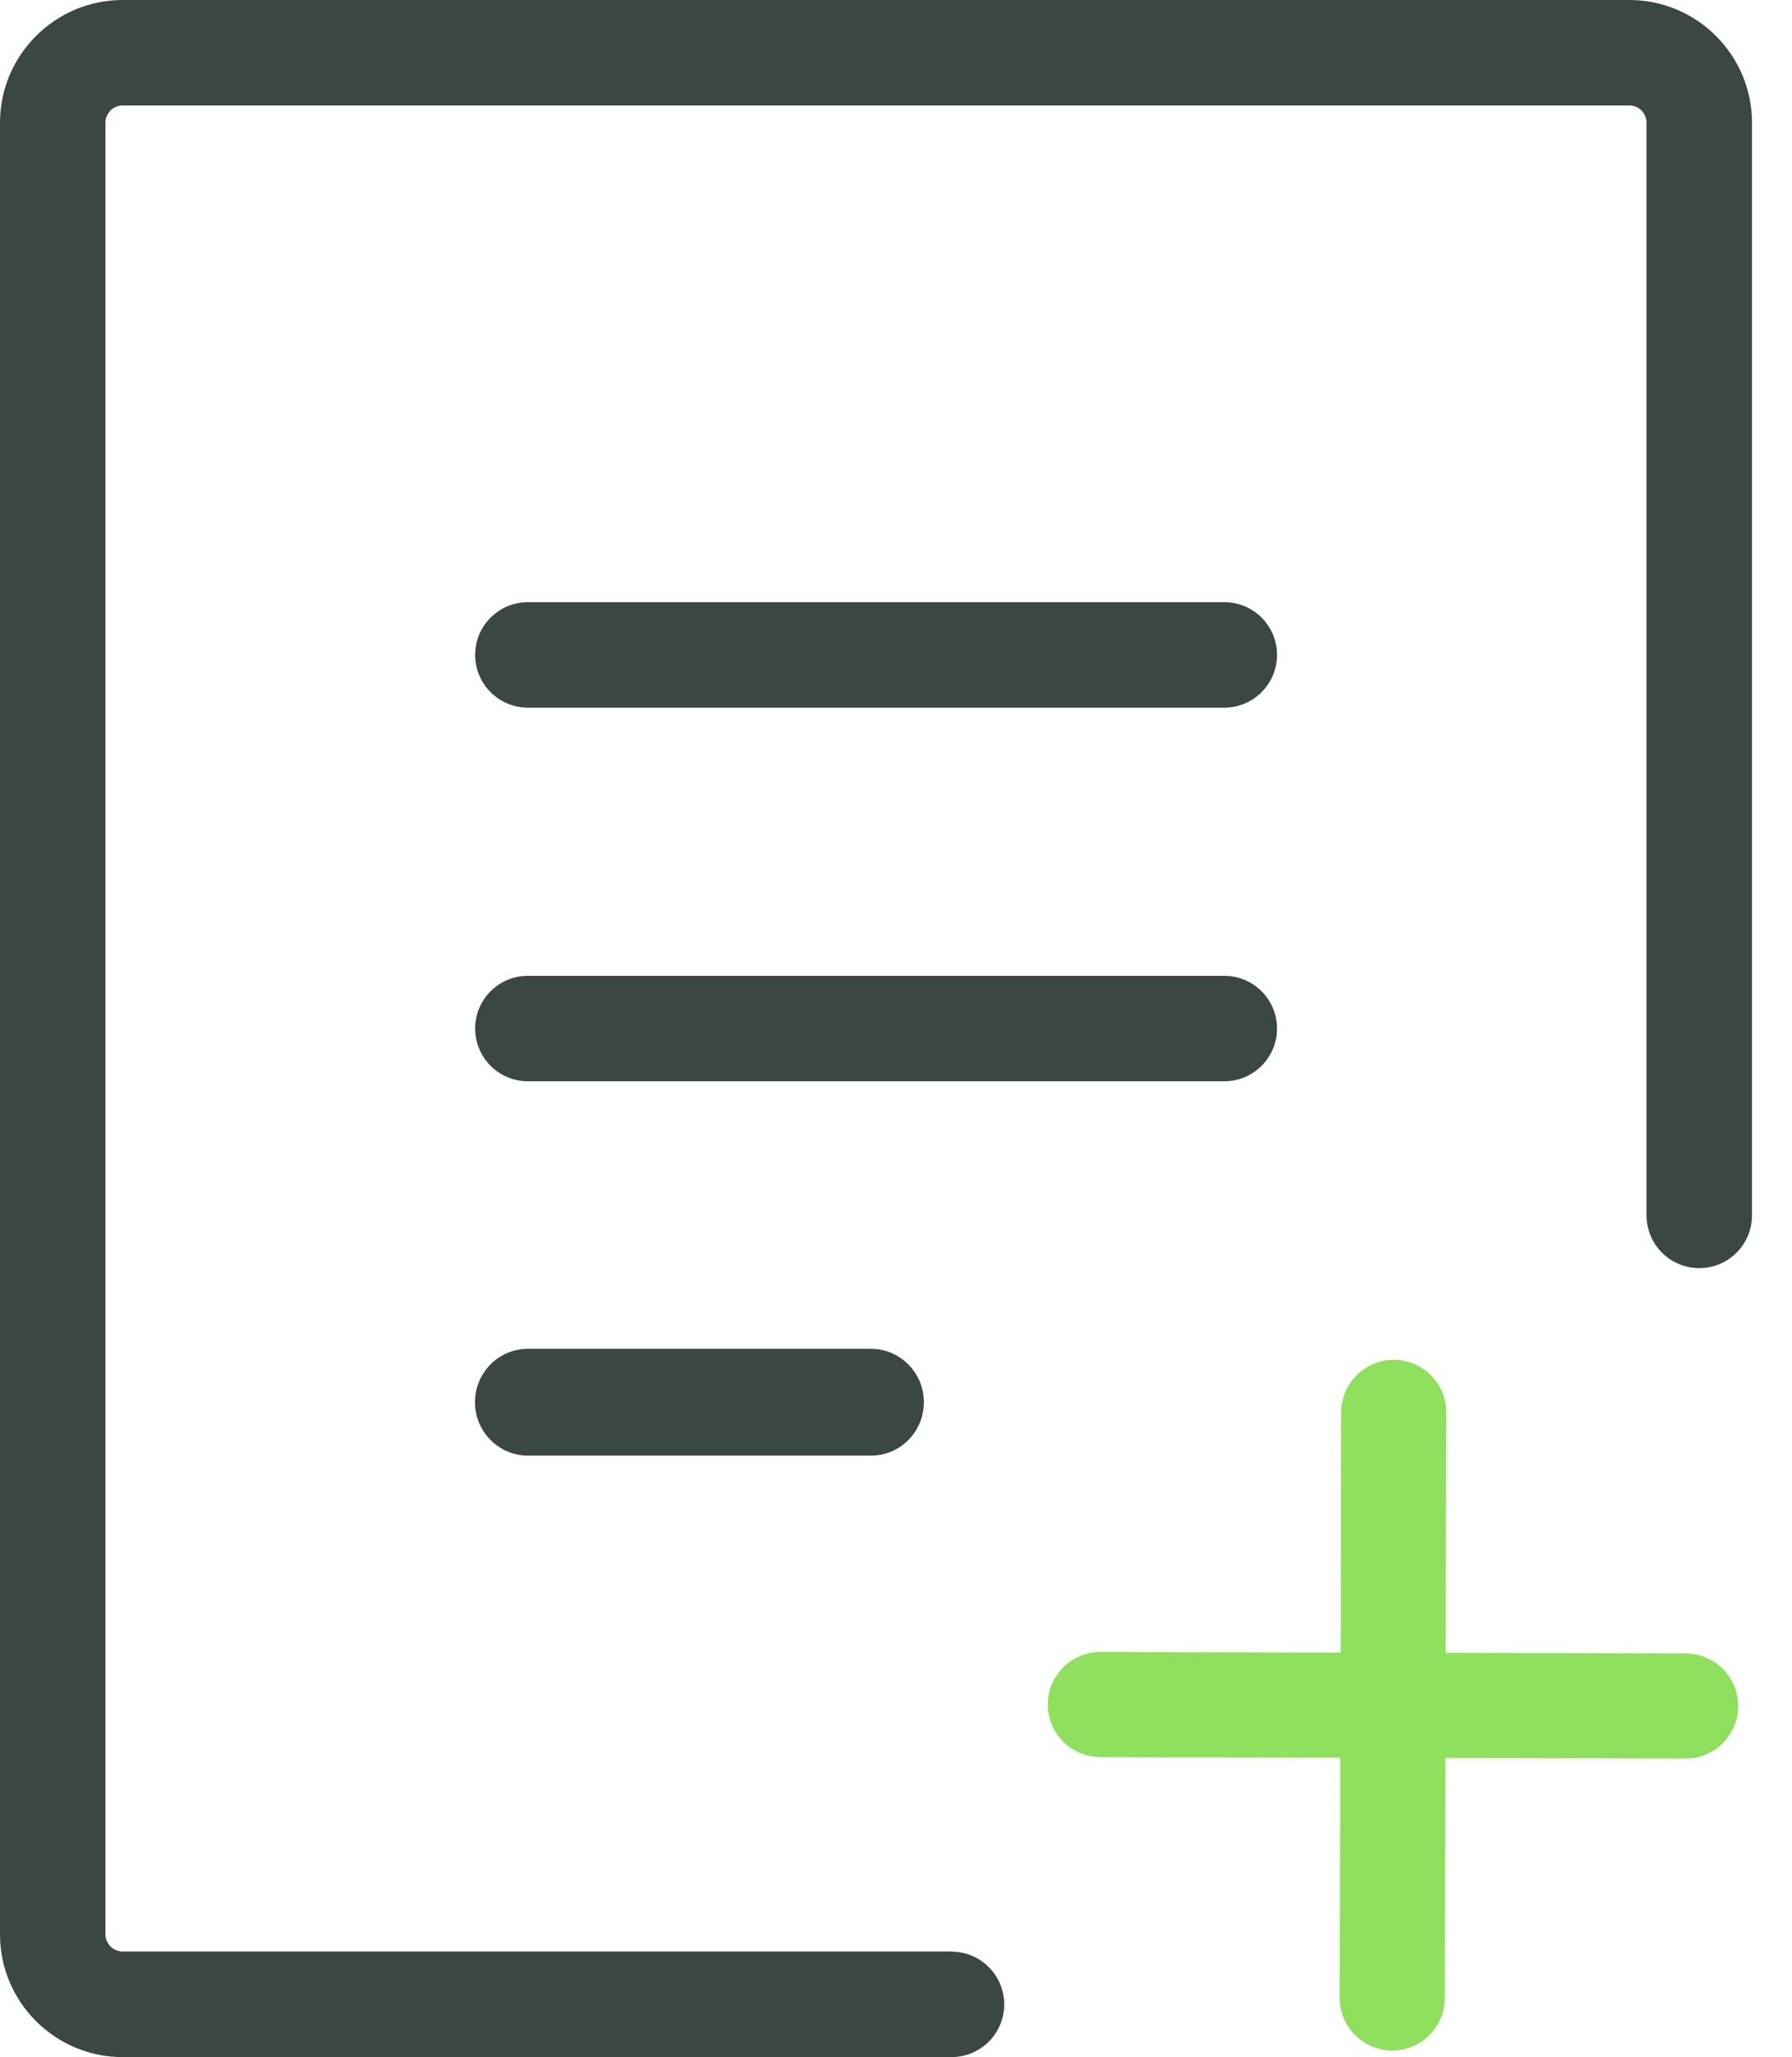
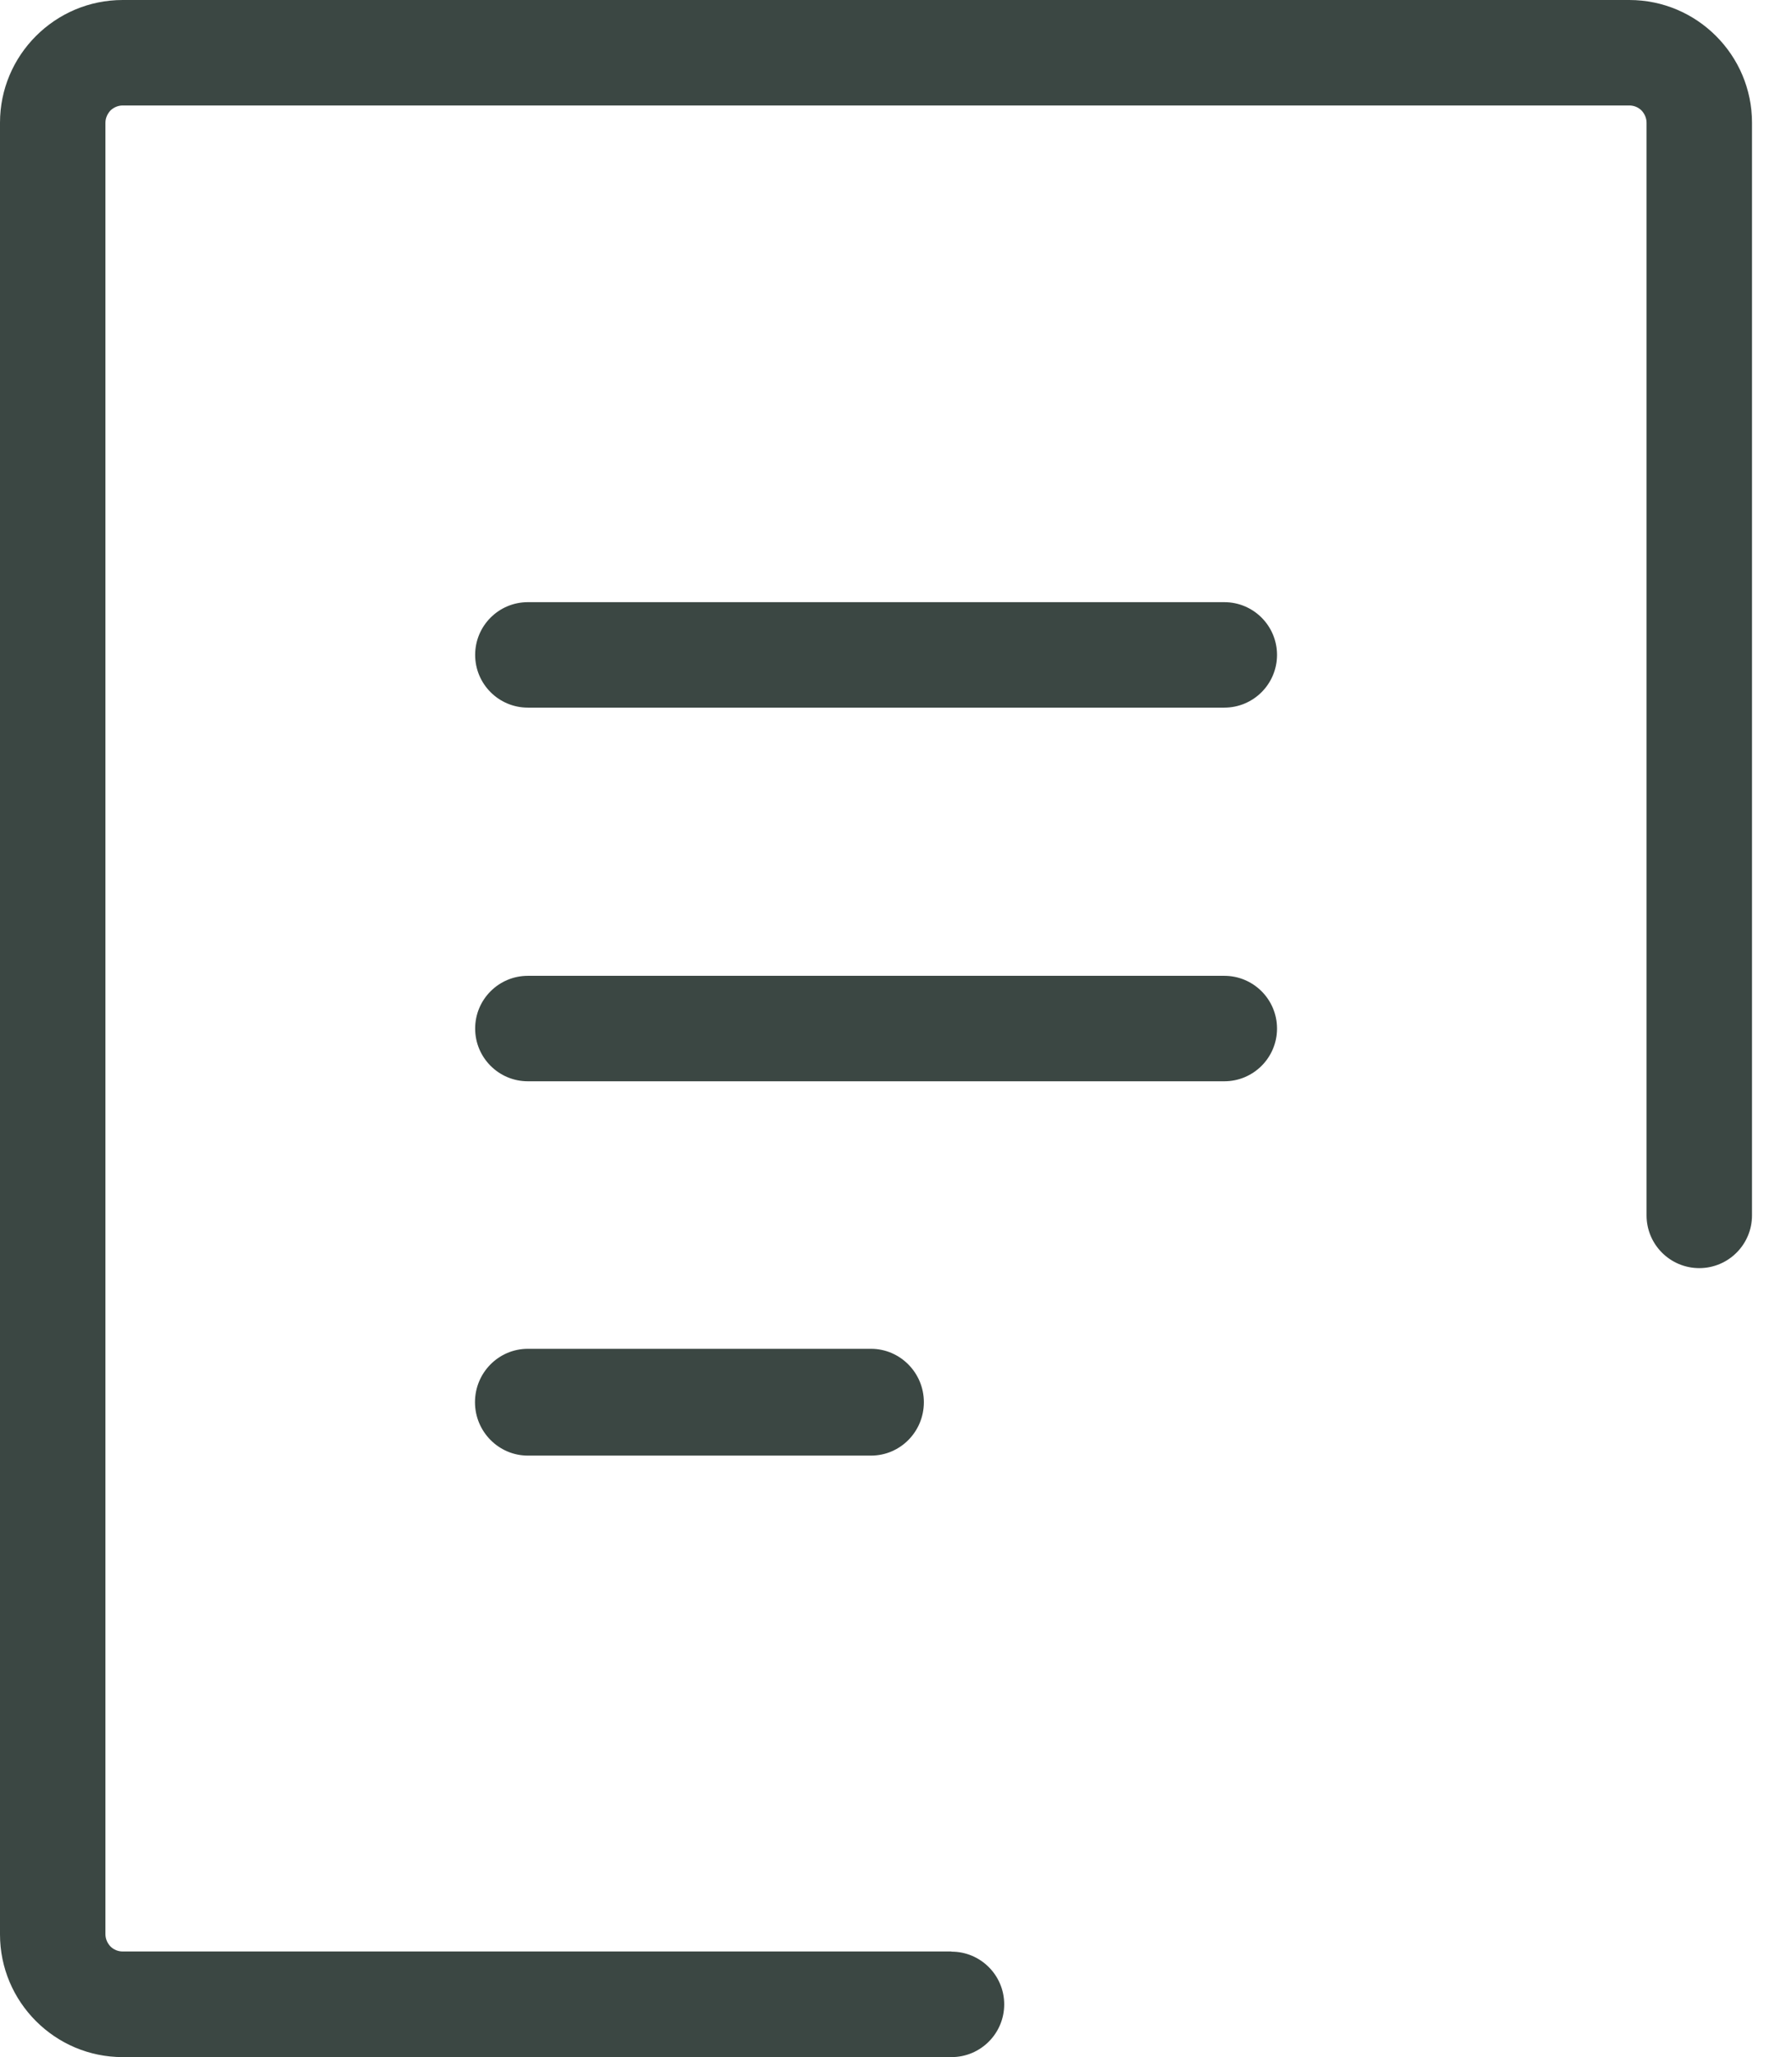
<svg xmlns="http://www.w3.org/2000/svg" enable-background="new 0 0 107.07 122.88" version="1.1" viewBox="0 0 107.07 122.88" xml:space="preserve">
  <path d="m31.54 86.95c-1.74 0-3.16-1.43-3.16-3.19s1.41-3.19 3.16-3.19h20.5c1.74 0 3.16 1.43 3.16 3.19s-1.41 3.19-3.16 3.19zm0-44.68c-1.74 0-3.15-1.41-3.15-3.15s1.41-3.15 3.15-3.15h41.61c1.74 0 3.15 1.41 3.15 3.15s-1.41 3.15-3.15 3.15zm25.31 74.31c1.74 0 3.15 1.41 3.15 3.15s-1.41 3.15-3.15 3.15h-49.52c-2.02 0-3.85-0.82-5.18-2.15s-2.15-3.16-2.15-5.18v-108.22c0-2.02 0.82-3.85 2.15-5.18s3.16-2.15 5.18-2.15h90.02c2.02 0 3.85 0.82 5.18 2.15s2.15 3.16 2.15 5.18v65.27c0 1.74-1.41 3.15-3.15 3.15s-3.15-1.41-3.15-3.15v-65.27c0-0.28-0.12-0.54-0.3-0.73-0.19-0.19-0.45-0.3-0.73-0.3h-90.02c-0.28 0-0.54 0.12-0.73 0.3-0.18 0.2-0.3 0.45-0.3 0.73v108.21c0 0.28 0.12 0.54 0.3 0.73 0.19 0.19 0.45 0.3 0.73 0.3h49.52zm-25.31-51.99c-1.74 0-3.15-1.41-3.15-3.15s1.41-3.15 3.15-3.15h41.61c1.74 0 3.15 1.41 3.15 3.15s-1.41 3.15-3.15 3.15z" fill="#3b4743" />
-   <path d="m80.135 84.369c0-1.73 1.41-3.14 3.14-3.14s3.14 1.41 3.14 3.14l-0.04 14.36 14.34 0.04c1.73 0 3.14 1.41 3.14 3.14s-1.41 3.14-3.14 3.14l-14.35-0.04-0.04 14.34c0 1.73-1.41 3.14-3.14 3.14s-3.14-1.41-3.14-3.14l0.04-14.35-14.34-0.04c-1.73 0-3.14-1.41-3.14-3.14s1.41-3.14 3.14-3.14l14.36 0.04z" fill="#8fe05d" />
</svg>